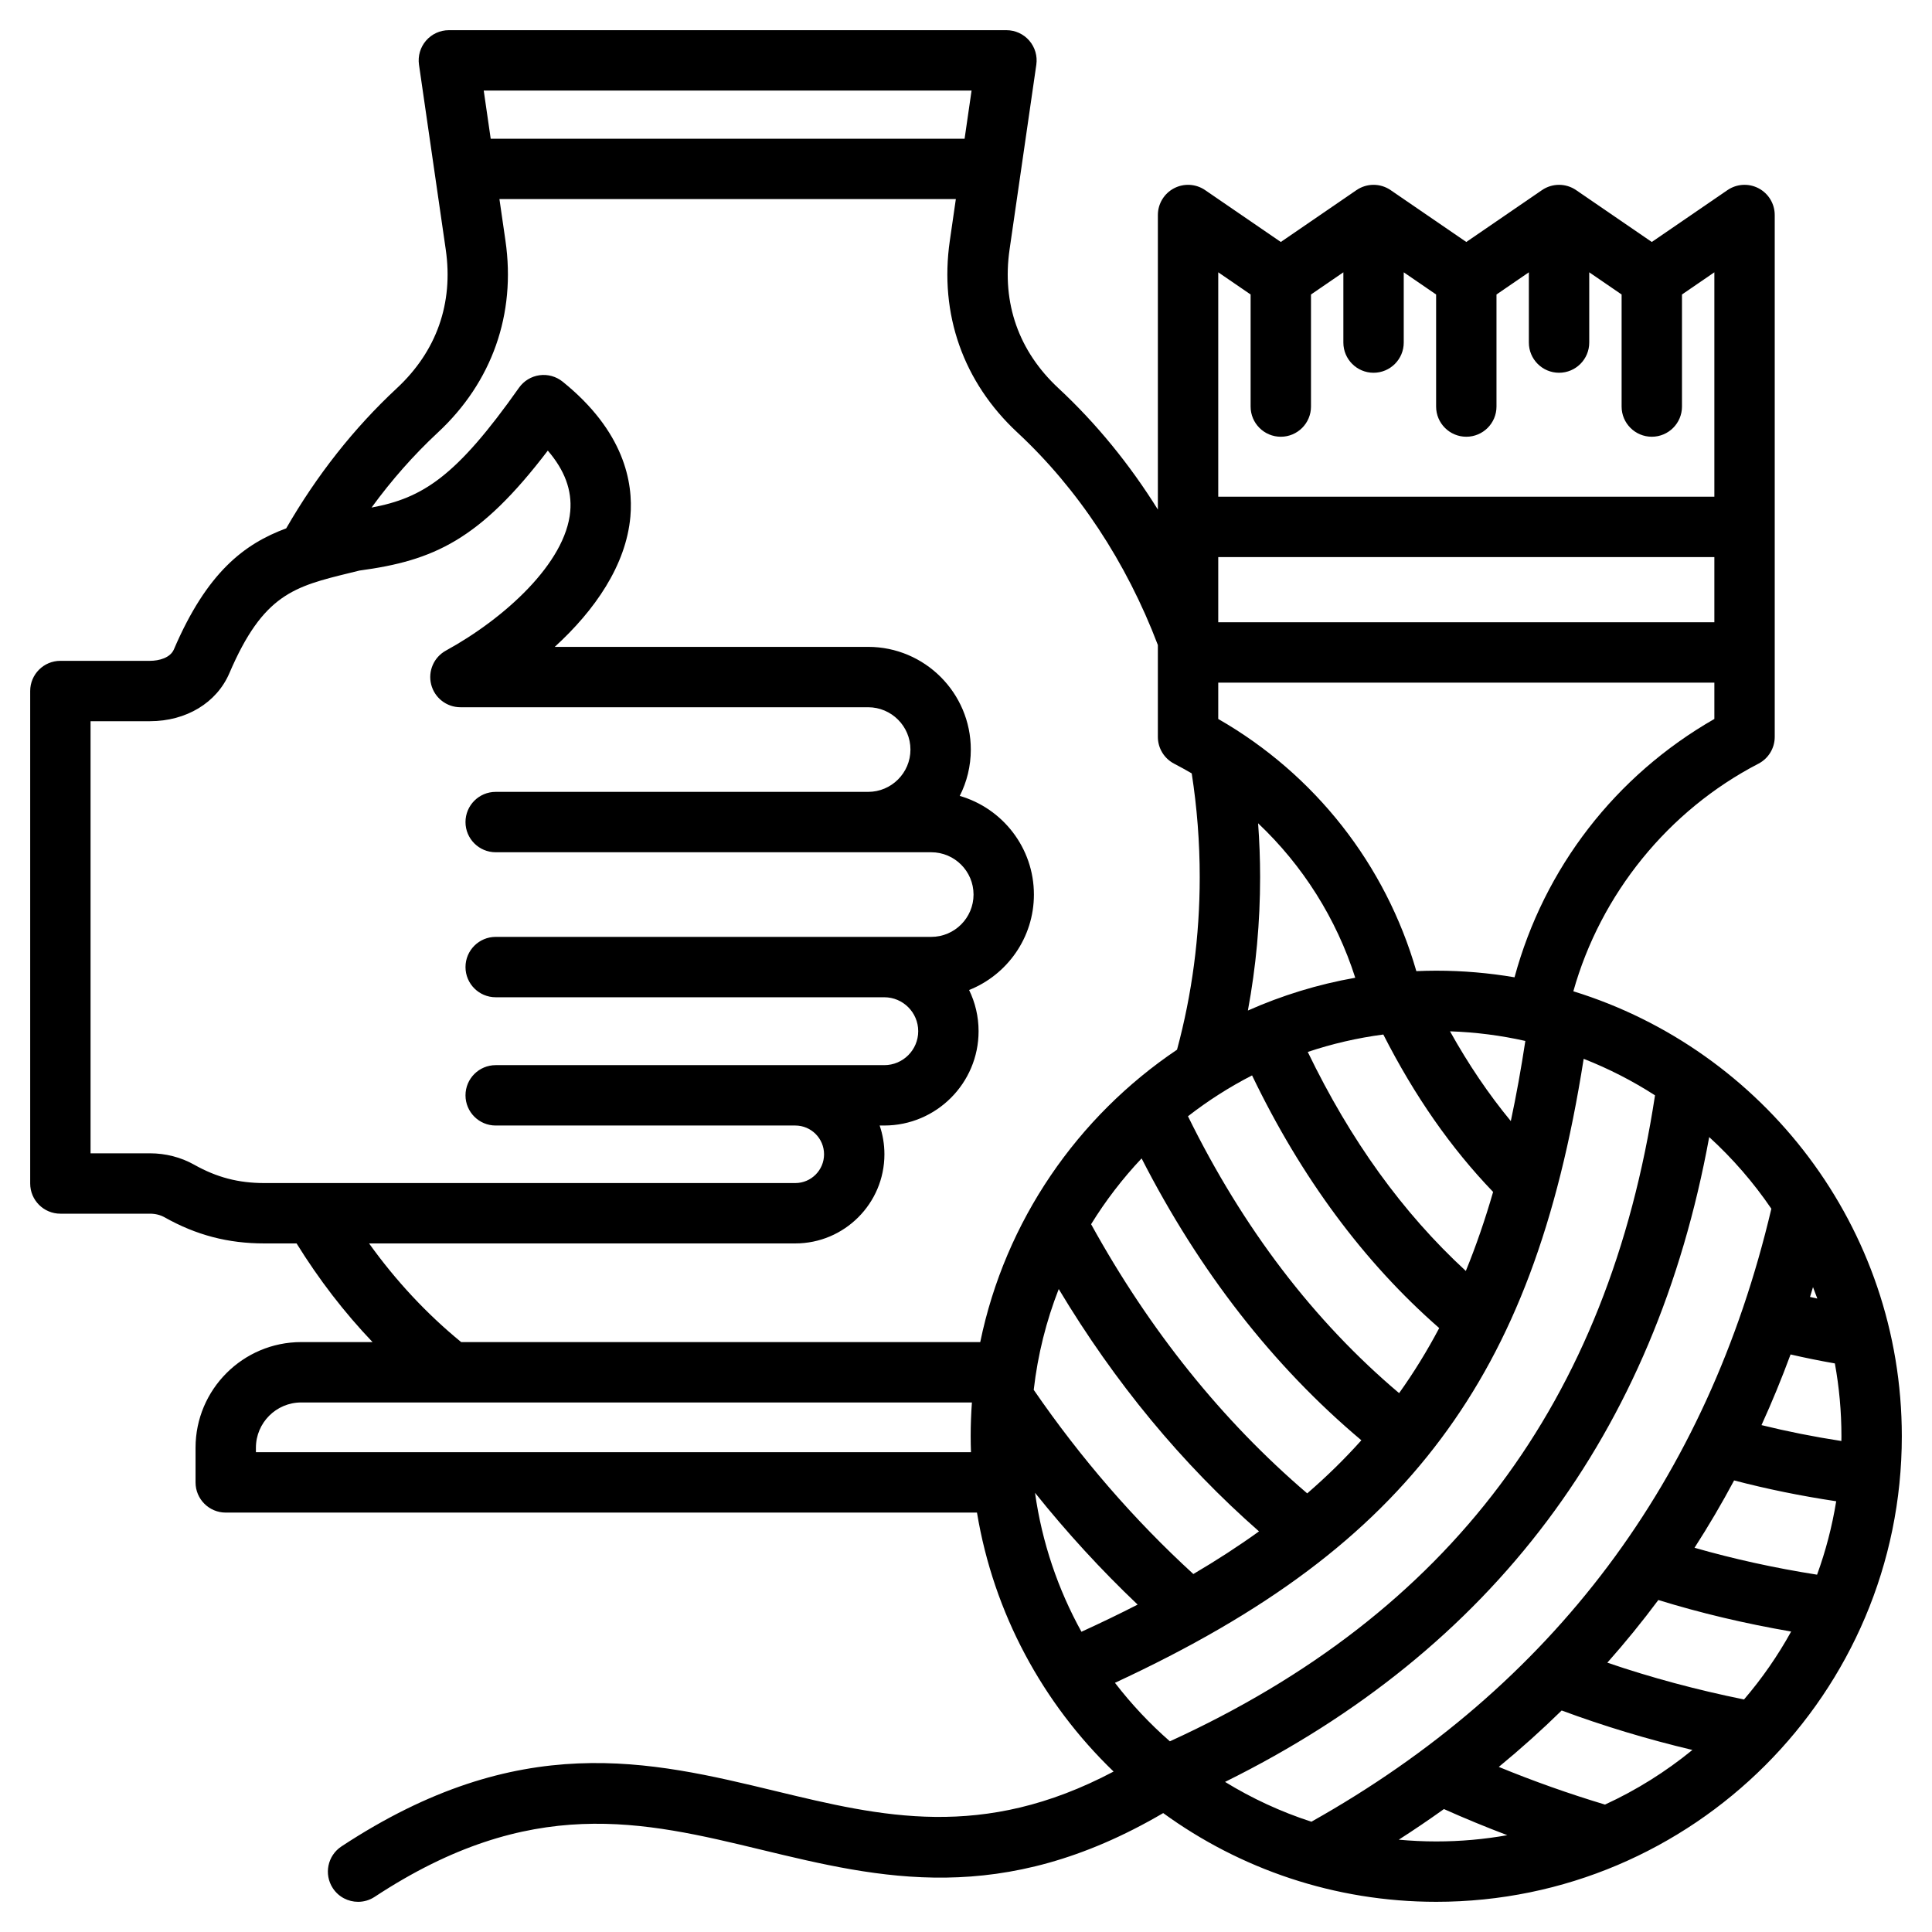
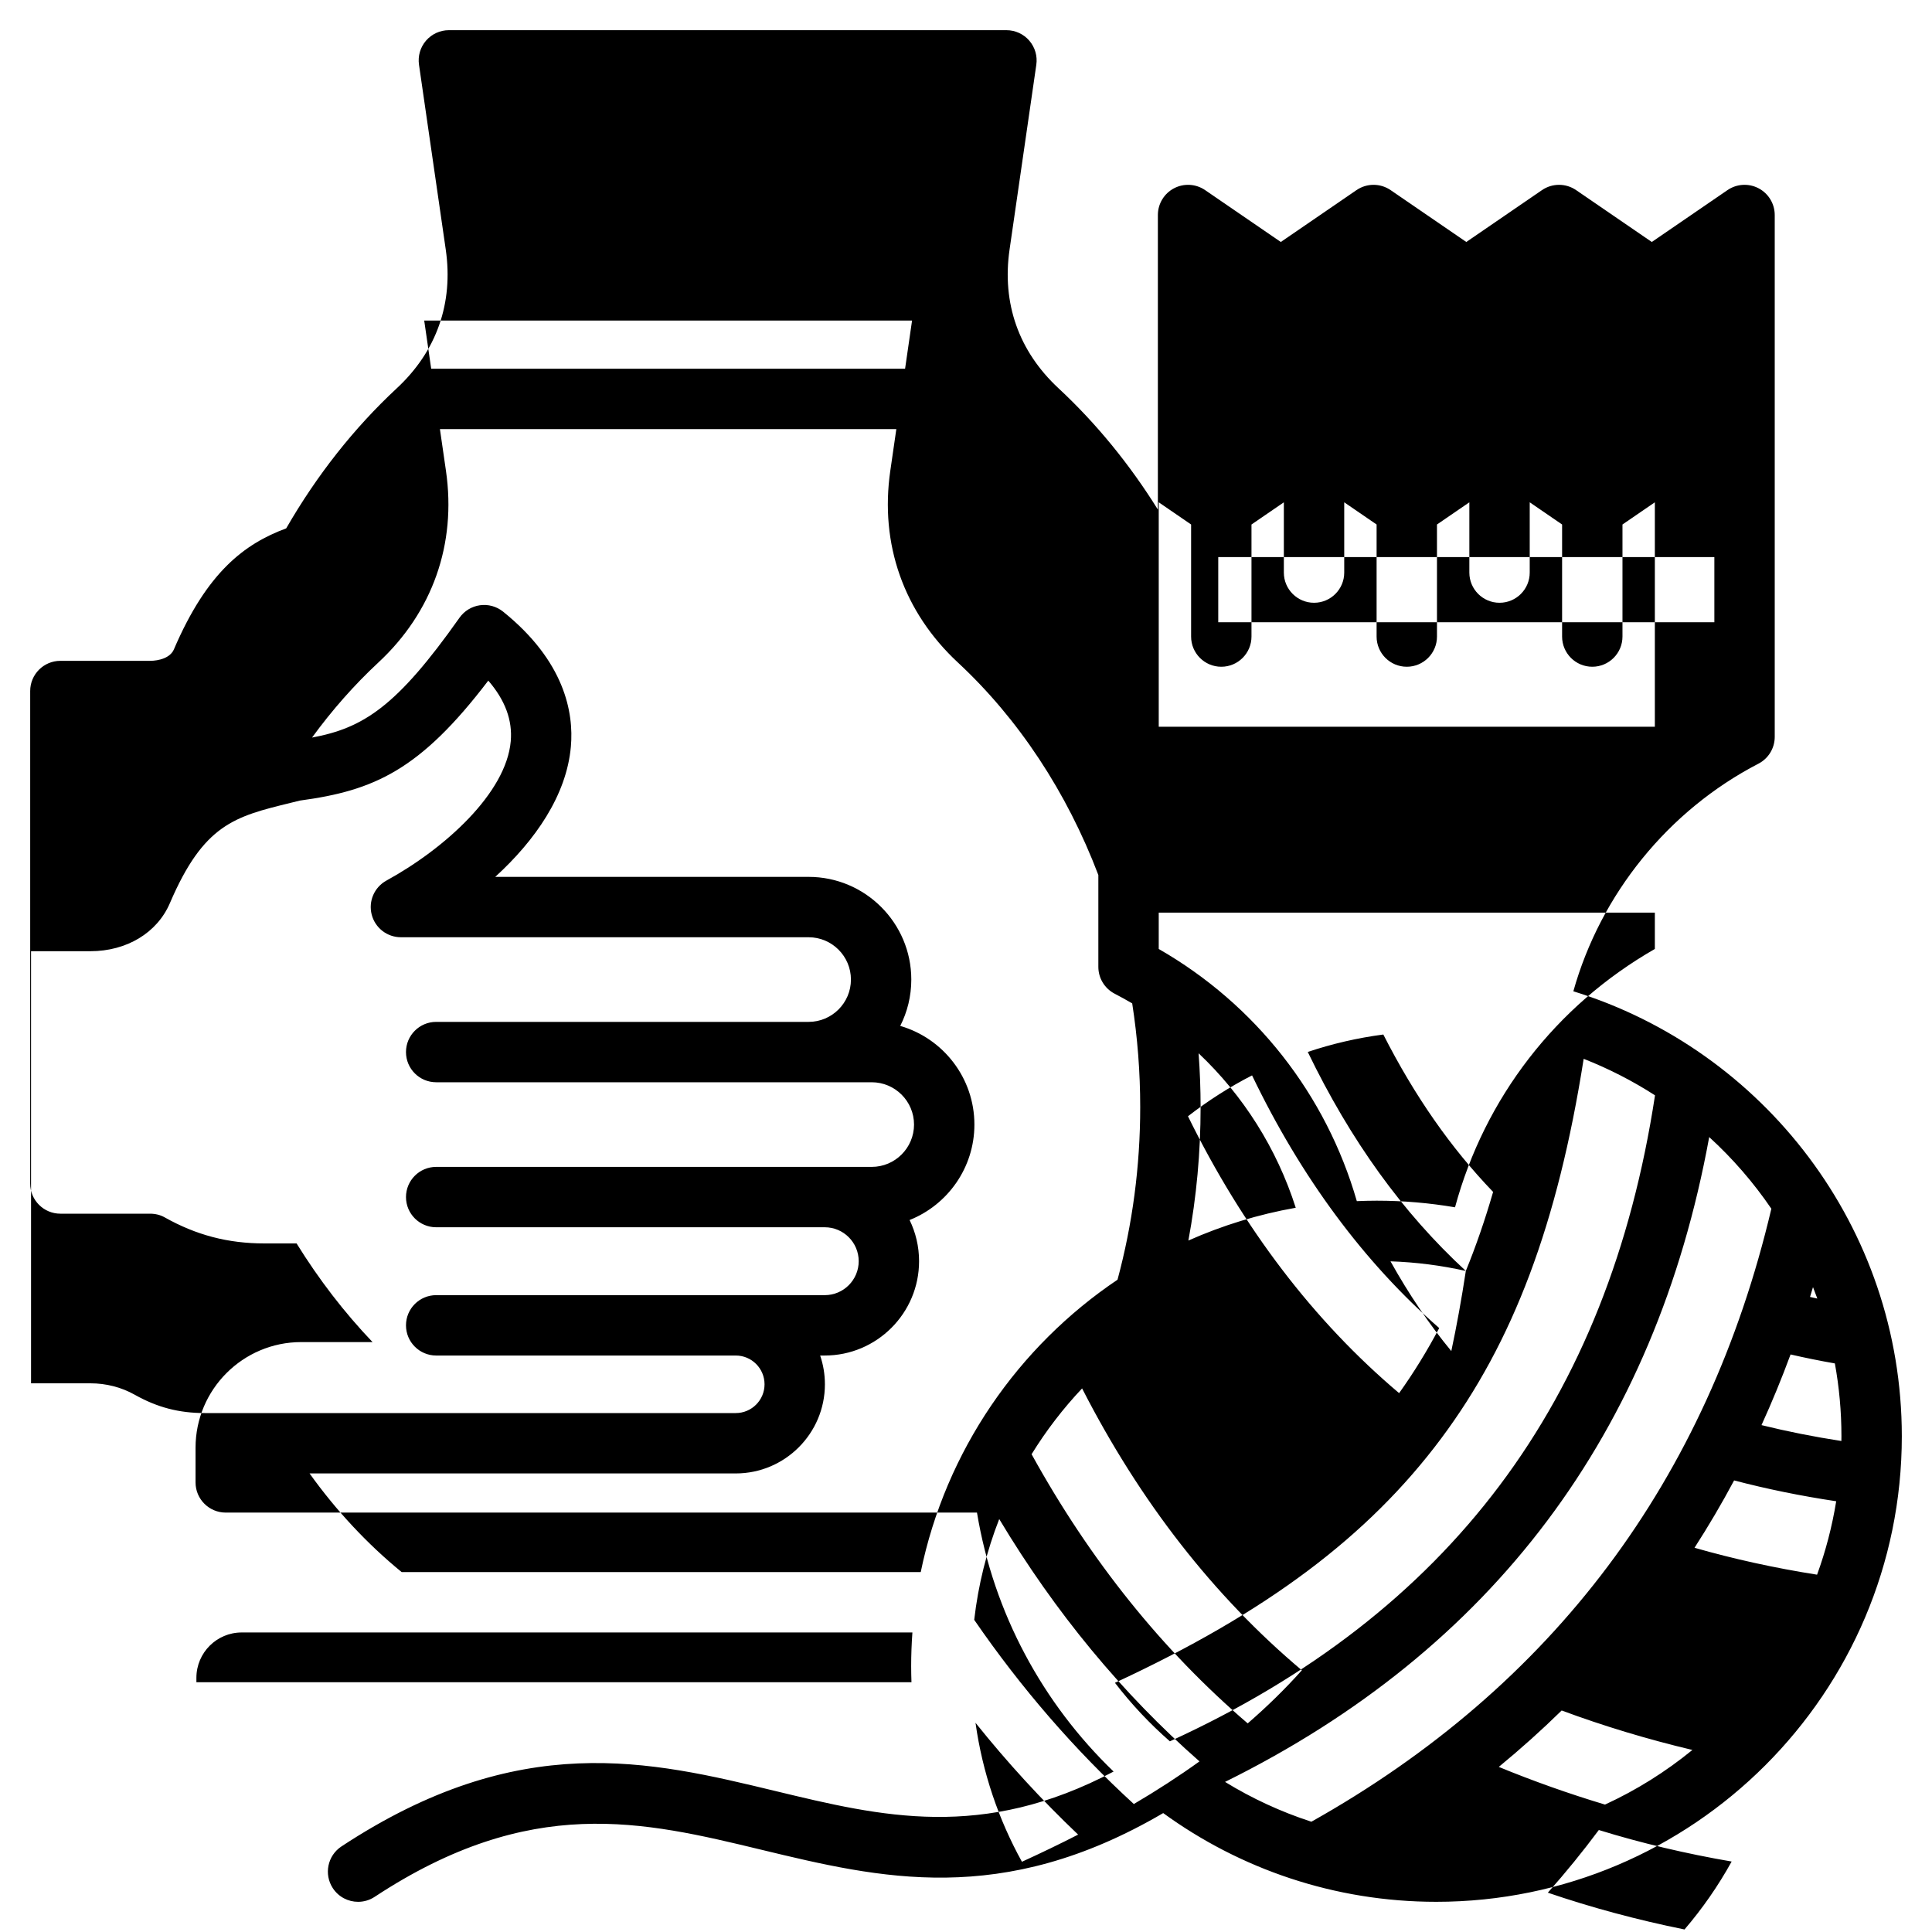
<svg xmlns="http://www.w3.org/2000/svg" id="Layer_1" viewBox="0 0 512 512">
-   <path d="m416.954 262.703c7.206-25.721 25.128-47.927 49.049-60.318 2.654-1.375 4.32-4.114 4.32-7.104v-22.375c0-.001 0-.001 0-.002s0-.001 0-.002v-115.921c0-2.969-1.644-5.693-4.271-7.078-2.626-1.384-5.803-1.2-8.252.479l-20.055 13.746-20.058-13.746c-2.726-1.868-6.32-1.868-9.045 0l-20.055 13.746-20.058-13.746c-2.726-1.868-6.32-1.868-9.045 0l-20.055 13.746-20.058-13.746c-2.449-1.678-5.626-1.861-8.252-.479-2.626 1.384-4.271 4.109-4.271 7.078v78.06c-7.48-11.999-16.326-22.844-26.333-32.147-10.548-9.807-15.033-22.524-12.969-36.778l7.089-48.971c.333-2.298-.35-4.626-1.869-6.382s-3.725-2.763-6.047-2.763h-147.765c-2.322 0-4.529 1.009-6.048 2.764s-2.202 4.084-1.869 6.382l7.09 48.971c2.064 14.253-2.421 26.971-12.97 36.777-11.372 10.572-21.207 23.065-29.312 37.127-11.074 4.106-20.981 11.586-29.76 32.07-.959 2.238-3.917 3.036-6.364 3.036h-23.721c-4.418 0-8 3.582-8 8v130.511c0 4.418 3.582 8 8 8h23.721c1.448 0 2.759.324 3.895.962 8.398 4.722 16.798 6.922 26.435 6.922h8.545c5.931 9.577 12.661 18.316 20.132 26.144h-18.907c-15.439 0-28 12.561-28 28v9.186c0 4.418 3.582 8 8 8h199.087c4.43 26.741 17.484 50.605 36.206 68.627-34.782 18.371-61.469 11.955-89.582 5.172-33.363-8.05-67.863-16.373-115.038 14.666-3.691 2.429-4.714 7.39-2.286 11.081 1.537 2.336 4.088 3.604 6.69 3.604 1.509 0 3.035-.426 4.39-1.318 41.375-27.224 71.062-20.061 102.491-12.479 31.321 7.556 63.67 15.362 106.48-9.717 20.343 14.78 45.35 23.512 72.362 23.512 68.031 0 123.379-55.348 123.379-123.379 0-55.392-36.692-102.371-87.046-117.918zm42.604 129.624c8.635 2.266 17.694 4.117 27.054 5.52-1.087 6.713-2.794 13.222-5.069 19.46-11.264-1.773-22.127-4.167-32.477-7.133 3.724-5.778 7.221-11.727 10.492-17.847zm7.258-14.658c2.778-6.087 5.342-12.332 7.704-18.725 3.818.881 7.734 1.678 11.739 2.376 1.141 6.263 1.741 12.713 1.741 19.3 0 .421-.011.839-.016 1.259-7.289-1.12-14.365-2.533-21.168-4.21zm13.648-36.568c.398 1.002.78 2.013 1.148 3.03-.652-.138-1.291-.286-1.936-.43.266-.864.53-1.73.788-2.6zm-11.036-20.776c-16.95 71.926-57.94 126.552-121.9 162.45-8.086-2.626-15.756-6.183-22.879-10.551 70.884-35.058 113.972-92.449 128.309-170.891 6.198 5.66 11.731 12.034 16.47 18.992zm-55.567 132.971c11.075 4.109 22.662 7.612 34.642 10.46-7.036 5.755-14.812 10.636-23.163 14.477-9.628-2.899-19.043-6.239-28.143-9.984 5.812-4.782 11.366-9.767 16.664-14.953zm-118.389-7.334c40.211-18.649 67.098-38.834 86.431-64.723 19.094-25.569 30.895-56.887 37.787-100.639 6.648 2.606 12.976 5.856 18.906 9.674-12.397 81.248-54.504 137.325-128.563 171.195-5.347-4.675-10.226-9.871-14.561-15.507zm158.851-281.058h-131.474v-17.265h131.474zm-83.543 204.289c-22.592-19.08-41.377-43.706-55.954-73.372 5.291-4.114 10.972-7.749 16.983-10.83 13.017 27.065 29.659 49.536 49.596 66.96-3.206 6.062-6.735 11.797-10.625 17.242zm17.68-32.377c-16.761-15.448-30.553-34.583-41.889-58.039 6.427-2.154 13.124-3.716 20.025-4.62 8.305 16.313 17.882 30.043 29.095 41.715-2.134 7.372-4.531 14.342-7.231 20.944zm15.771-60.954c-1.128 7.405-2.404 14.476-3.849 21.234-5.864-7.102-11.209-14.993-16.113-23.787 6.834.23 13.507 1.099 19.962 2.553zm-73.526-8.062c2.148-11.557 3.239-23.388 3.239-35.356 0-4.765-.185-9.527-.531-14.266 11.846 11.197 20.729 25.233 25.744 40.935-9.942 1.752-19.476 4.701-28.452 8.687zm-28.167 39.188c15.332 29.978 34.866 55.045 58.238 74.701-4.4 4.921-9.176 9.596-14.348 14.072-22.563-19.29-41.79-43.252-57.274-71.332 3.865-6.268 8.355-12.111 13.384-17.441zm-21.961 34.624c14.845 24.77 32.635 46.291 53.073 64.22-5.421 3.903-11.212 7.659-17.398 11.3-15.644-14.307-29.846-30.695-42.302-48.81 1.066-9.314 3.325-18.27 6.627-26.71zm20.909 83.625c-4.756 2.439-9.72 4.833-14.89 7.196-6.201-11.209-10.454-23.637-12.304-36.827 8.473 10.579 17.561 20.48 27.194 29.631zm99.881-166.243c-6.748-1.147-13.677-1.754-20.746-1.754-1.768 0-3.526.046-5.276.12-8.129-28.232-26.875-52.132-52.496-66.827v-9.63h131.475v9.628c-26.227 15.028-45.107 39.493-52.957 68.463zm-69.939-180.952v29.699c0 4.418 3.582 8 8 8s8-3.582 8-8v-29.697l8.579-5.88v18.621c0 4.418 3.582 8 8 8s8-3.582 8-8v-18.622l8.579 5.88v29.698c0 4.418 3.582 8 8 8s8-3.582 8-8v-29.697l8.579-5.88v18.621c0 4.418 3.582 8 8 8s8-3.582 8-8v-18.622l8.579 5.88v29.698c0 4.418 3.582 8 8 8s8-3.582 8-8v-29.697l8.579-5.88v59.475h-131.474v-59.476zm-73.951-54.042-1.847 12.761h-125.587l-1.848-12.761zm-206.02 284.653c-3.509-1.973-7.567-3.016-11.736-3.016h-15.721v-114.51h15.721c9.63 0 17.704-4.879 21.07-12.733 8.977-20.945 17.161-22.95 32.02-26.588.8-.196 1.611-.395 2.435-.599 19.665-2.646 31.84-8.048 49.929-31.792 4.489 5.21 6.443 10.521 5.949 16.092-1.214 13.688-17.422 28.397-32.947 36.904-3.205 1.755-4.812 5.459-3.906 9s4.096 6.016 7.75 6.016h108.043c6.184 0 11.214 5.031 11.214 11.215 0 6.183-5.03 11.213-11.214 11.213h-98.702c-4.418 0-8 3.582-8 8s3.582 8 8 8h98.702 16.721c6.184 0 11.214 5.03 11.214 11.214s-5.031 11.214-11.214 11.214h-12.444-102.978c-4.418 0-8 3.582-8 8s3.582 8 8 8h102.979c4.96 0 8.995 4.035 8.995 8.995s-4.035 8.996-8.995 8.996h-23.583-79.396c-4.418 0-8 3.582-8 8s3.582 8 8 8h79.396c4.204 0 7.624 3.42 7.624 7.624s-3.42 7.624-7.624 7.624h-140.709c-6.871 0-12.605-1.501-18.593-4.869zm46.357 20.869 112.944-.001c13.026 0 23.624-10.598 23.624-23.624 0-2.667-.444-5.231-1.262-7.624h1.221c13.782 0 24.995-11.213 24.995-24.996 0-3.911-.903-7.614-2.511-10.914 10.053-4.003 17.175-13.832 17.175-25.294 0-12.384-8.314-22.862-19.654-26.146 1.875-3.692 2.932-7.865 2.932-12.282 0-15.006-12.208-27.215-27.214-27.215h-83.048c10.592-9.664 18.901-21.61 20.045-34.506.805-9.074-1.658-22.649-17.964-35.785-1.721-1.386-3.94-1.999-6.128-1.693-2.189.307-4.153 1.505-5.428 3.312-16.673 23.635-25.52 29.221-39.075 31.754 5.301-7.267 11.17-13.932 17.583-19.895 14.359-13.349 20.72-31.386 17.911-50.789l-1.602-11.063h120.954l-1.602 11.063c-2.809 19.403 3.552 37.44 17.91 50.789 16.065 14.935 28.869 34.331 37.227 56.321v1.969.002s0 .001 0 .002v22.375c0 2.989 1.667 5.729 4.32 7.104 1.58.818 3.131 1.677 4.653 2.573 1.407 9.019 2.122 18.247 2.122 27.487 0 15.639-2.039 31.004-6.014 45.735-26.352 17.727-45.524 45.342-52.152 77.486h-137.555c-9.106-7.447-17.275-16.201-24.407-26.145zm-29.993 55.33v-1.186c0-6.617 5.383-12 12-12h177.747c-.213 2.958-.327 5.943-.327 8.955 0 1.417.033 2.826.08 4.231zm302.87 102.685c4.089-2.625 8.078-5.33 11.968-8.115 5.483 2.452 11.088 4.762 16.796 6.923-6.117 1.087-12.41 1.655-18.834 1.655-3.349 0-6.659-.162-9.93-.463zm91.495-37.16c-12.529-2.537-24.657-5.799-36.224-9.751 4.751-5.346 9.253-10.884 13.516-16.606 11.186 3.46 22.975 6.248 35.199 8.354-3.552 6.432-7.744 12.461-12.491 18.003z" />
+   <path d="m416.954 262.703c7.206-25.721 25.128-47.927 49.049-60.318 2.654-1.375 4.32-4.114 4.32-7.104v-22.375c0-.001 0-.001 0-.002s0-.001 0-.002v-115.921c0-2.969-1.644-5.693-4.271-7.078-2.626-1.384-5.803-1.2-8.252.479l-20.055 13.746-20.058-13.746c-2.726-1.868-6.32-1.868-9.045 0l-20.055 13.746-20.058-13.746c-2.726-1.868-6.32-1.868-9.045 0l-20.055 13.746-20.058-13.746c-2.449-1.678-5.626-1.861-8.252-.479-2.626 1.384-4.271 4.109-4.271 7.078v78.06c-7.48-11.999-16.326-22.844-26.333-32.147-10.548-9.807-15.033-22.524-12.969-36.778l7.089-48.971c.333-2.298-.35-4.626-1.869-6.382s-3.725-2.763-6.047-2.763h-147.765c-2.322 0-4.529 1.009-6.048 2.764s-2.202 4.084-1.869 6.382l7.09 48.971c2.064 14.253-2.421 26.971-12.97 36.777-11.372 10.572-21.207 23.065-29.312 37.127-11.074 4.106-20.981 11.586-29.76 32.07-.959 2.238-3.917 3.036-6.364 3.036h-23.721c-4.418 0-8 3.582-8 8v130.511c0 4.418 3.582 8 8 8h23.721c1.448 0 2.759.324 3.895.962 8.398 4.722 16.798 6.922 26.435 6.922h8.545c5.931 9.577 12.661 18.316 20.132 26.144h-18.907c-15.439 0-28 12.561-28 28v9.186c0 4.418 3.582 8 8 8h199.087c4.43 26.741 17.484 50.605 36.206 68.627-34.782 18.371-61.469 11.955-89.582 5.172-33.363-8.05-67.863-16.373-115.038 14.666-3.691 2.429-4.714 7.39-2.286 11.081 1.537 2.336 4.088 3.604 6.69 3.604 1.509 0 3.035-.426 4.39-1.318 41.375-27.224 71.062-20.061 102.491-12.479 31.321 7.556 63.67 15.362 106.48-9.717 20.343 14.78 45.35 23.512 72.362 23.512 68.031 0 123.379-55.348 123.379-123.379 0-55.392-36.692-102.371-87.046-117.918zm42.604 129.624c8.635 2.266 17.694 4.117 27.054 5.52-1.087 6.713-2.794 13.222-5.069 19.46-11.264-1.773-22.127-4.167-32.477-7.133 3.724-5.778 7.221-11.727 10.492-17.847zm7.258-14.658c2.778-6.087 5.342-12.332 7.704-18.725 3.818.881 7.734 1.678 11.739 2.376 1.141 6.263 1.741 12.713 1.741 19.3 0 .421-.011.839-.016 1.259-7.289-1.12-14.365-2.533-21.168-4.21zm13.648-36.568c.398 1.002.78 2.013 1.148 3.03-.652-.138-1.291-.286-1.936-.43.266-.864.53-1.73.788-2.6zm-11.036-20.776c-16.95 71.926-57.94 126.552-121.9 162.45-8.086-2.626-15.756-6.183-22.879-10.551 70.884-35.058 113.972-92.449 128.309-170.891 6.198 5.66 11.731 12.034 16.47 18.992zm-55.567 132.971c11.075 4.109 22.662 7.612 34.642 10.46-7.036 5.755-14.812 10.636-23.163 14.477-9.628-2.899-19.043-6.239-28.143-9.984 5.812-4.782 11.366-9.767 16.664-14.953zm-118.389-7.334c40.211-18.649 67.098-38.834 86.431-64.723 19.094-25.569 30.895-56.887 37.787-100.639 6.648 2.606 12.976 5.856 18.906 9.674-12.397 81.248-54.504 137.325-128.563 171.195-5.347-4.675-10.226-9.871-14.561-15.507zm158.851-281.058h-131.474v-17.265h131.474zm-83.543 204.289c-22.592-19.08-41.377-43.706-55.954-73.372 5.291-4.114 10.972-7.749 16.983-10.83 13.017 27.065 29.659 49.536 49.596 66.96-3.206 6.062-6.735 11.797-10.625 17.242zm17.68-32.377c-16.761-15.448-30.553-34.583-41.889-58.039 6.427-2.154 13.124-3.716 20.025-4.62 8.305 16.313 17.882 30.043 29.095 41.715-2.134 7.372-4.531 14.342-7.231 20.944zc-1.128 7.405-2.404 14.476-3.849 21.234-5.864-7.102-11.209-14.993-16.113-23.787 6.834.23 13.507 1.099 19.962 2.553zm-73.526-8.062c2.148-11.557 3.239-23.388 3.239-35.356 0-4.765-.185-9.527-.531-14.266 11.846 11.197 20.729 25.233 25.744 40.935-9.942 1.752-19.476 4.701-28.452 8.687zm-28.167 39.188c15.332 29.978 34.866 55.045 58.238 74.701-4.4 4.921-9.176 9.596-14.348 14.072-22.563-19.29-41.79-43.252-57.274-71.332 3.865-6.268 8.355-12.111 13.384-17.441zm-21.961 34.624c14.845 24.77 32.635 46.291 53.073 64.22-5.421 3.903-11.212 7.659-17.398 11.3-15.644-14.307-29.846-30.695-42.302-48.81 1.066-9.314 3.325-18.27 6.627-26.71zm20.909 83.625c-4.756 2.439-9.72 4.833-14.89 7.196-6.201-11.209-10.454-23.637-12.304-36.827 8.473 10.579 17.561 20.48 27.194 29.631zm99.881-166.243c-6.748-1.147-13.677-1.754-20.746-1.754-1.768 0-3.526.046-5.276.12-8.129-28.232-26.875-52.132-52.496-66.827v-9.63h131.475v9.628c-26.227 15.028-45.107 39.493-52.957 68.463zm-69.939-180.952v29.699c0 4.418 3.582 8 8 8s8-3.582 8-8v-29.697l8.579-5.88v18.621c0 4.418 3.582 8 8 8s8-3.582 8-8v-18.622l8.579 5.88v29.698c0 4.418 3.582 8 8 8s8-3.582 8-8v-29.697l8.579-5.88v18.621c0 4.418 3.582 8 8 8s8-3.582 8-8v-18.622l8.579 5.88v29.698c0 4.418 3.582 8 8 8s8-3.582 8-8v-29.697l8.579-5.88v59.475h-131.474v-59.476zm-73.951-54.042-1.847 12.761h-125.587l-1.848-12.761zm-206.02 284.653c-3.509-1.973-7.567-3.016-11.736-3.016h-15.721v-114.51h15.721c9.63 0 17.704-4.879 21.07-12.733 8.977-20.945 17.161-22.95 32.02-26.588.8-.196 1.611-.395 2.435-.599 19.665-2.646 31.84-8.048 49.929-31.792 4.489 5.21 6.443 10.521 5.949 16.092-1.214 13.688-17.422 28.397-32.947 36.904-3.205 1.755-4.812 5.459-3.906 9s4.096 6.016 7.75 6.016h108.043c6.184 0 11.214 5.031 11.214 11.215 0 6.183-5.03 11.213-11.214 11.213h-98.702c-4.418 0-8 3.582-8 8s3.582 8 8 8h98.702 16.721c6.184 0 11.214 5.03 11.214 11.214s-5.031 11.214-11.214 11.214h-12.444-102.978c-4.418 0-8 3.582-8 8s3.582 8 8 8h102.979c4.96 0 8.995 4.035 8.995 8.995s-4.035 8.996-8.995 8.996h-23.583-79.396c-4.418 0-8 3.582-8 8s3.582 8 8 8h79.396c4.204 0 7.624 3.42 7.624 7.624s-3.42 7.624-7.624 7.624h-140.709c-6.871 0-12.605-1.501-18.593-4.869zm46.357 20.869 112.944-.001c13.026 0 23.624-10.598 23.624-23.624 0-2.667-.444-5.231-1.262-7.624h1.221c13.782 0 24.995-11.213 24.995-24.996 0-3.911-.903-7.614-2.511-10.914 10.053-4.003 17.175-13.832 17.175-25.294 0-12.384-8.314-22.862-19.654-26.146 1.875-3.692 2.932-7.865 2.932-12.282 0-15.006-12.208-27.215-27.214-27.215h-83.048c10.592-9.664 18.901-21.61 20.045-34.506.805-9.074-1.658-22.649-17.964-35.785-1.721-1.386-3.94-1.999-6.128-1.693-2.189.307-4.153 1.505-5.428 3.312-16.673 23.635-25.52 29.221-39.075 31.754 5.301-7.267 11.17-13.932 17.583-19.895 14.359-13.349 20.72-31.386 17.911-50.789l-1.602-11.063h120.954l-1.602 11.063c-2.809 19.403 3.552 37.44 17.91 50.789 16.065 14.935 28.869 34.331 37.227 56.321v1.969.002s0 .001 0 .002v22.375c0 2.989 1.667 5.729 4.32 7.104 1.58.818 3.131 1.677 4.653 2.573 1.407 9.019 2.122 18.247 2.122 27.487 0 15.639-2.039 31.004-6.014 45.735-26.352 17.727-45.524 45.342-52.152 77.486h-137.555c-9.106-7.447-17.275-16.201-24.407-26.145zm-29.993 55.33v-1.186c0-6.617 5.383-12 12-12h177.747c-.213 2.958-.327 5.943-.327 8.955 0 1.417.033 2.826.08 4.231zm302.87 102.685c4.089-2.625 8.078-5.33 11.968-8.115 5.483 2.452 11.088 4.762 16.796 6.923-6.117 1.087-12.41 1.655-18.834 1.655-3.349 0-6.659-.162-9.93-.463zm91.495-37.16c-12.529-2.537-24.657-5.799-36.224-9.751 4.751-5.346 9.253-10.884 13.516-16.606 11.186 3.46 22.975 6.248 35.199 8.354-3.552 6.432-7.744 12.461-12.491 18.003z" />
</svg>